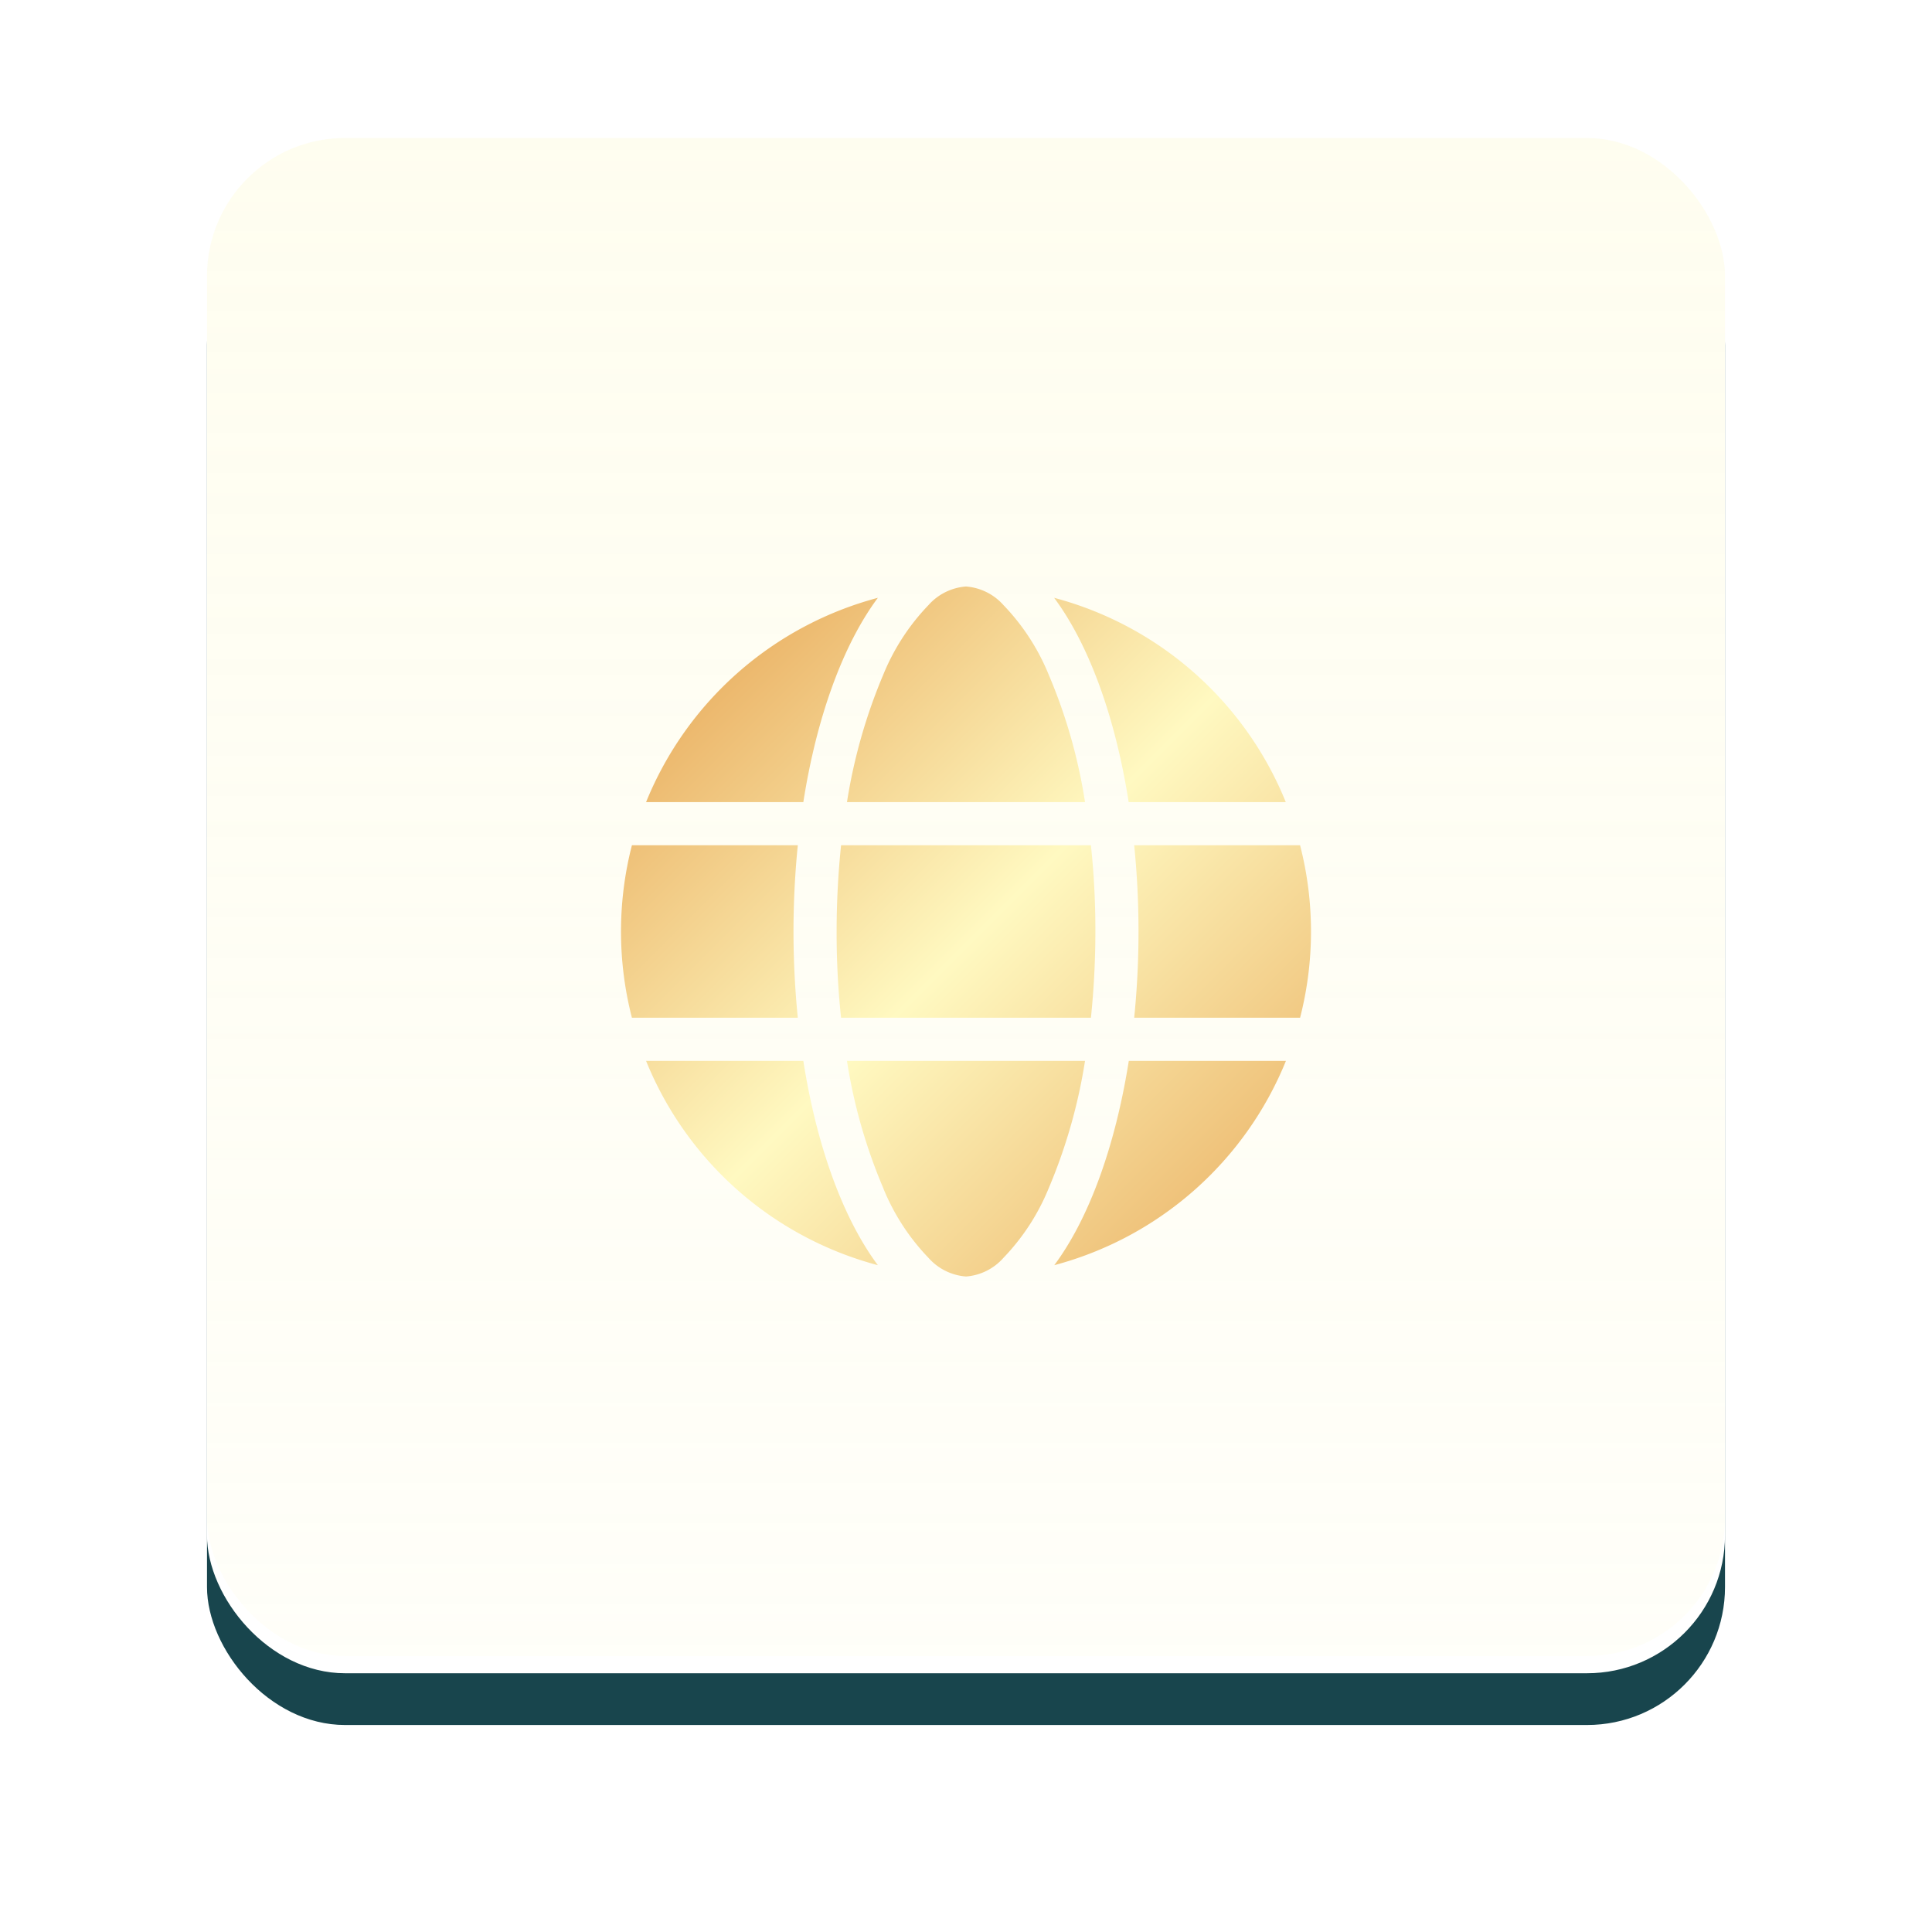
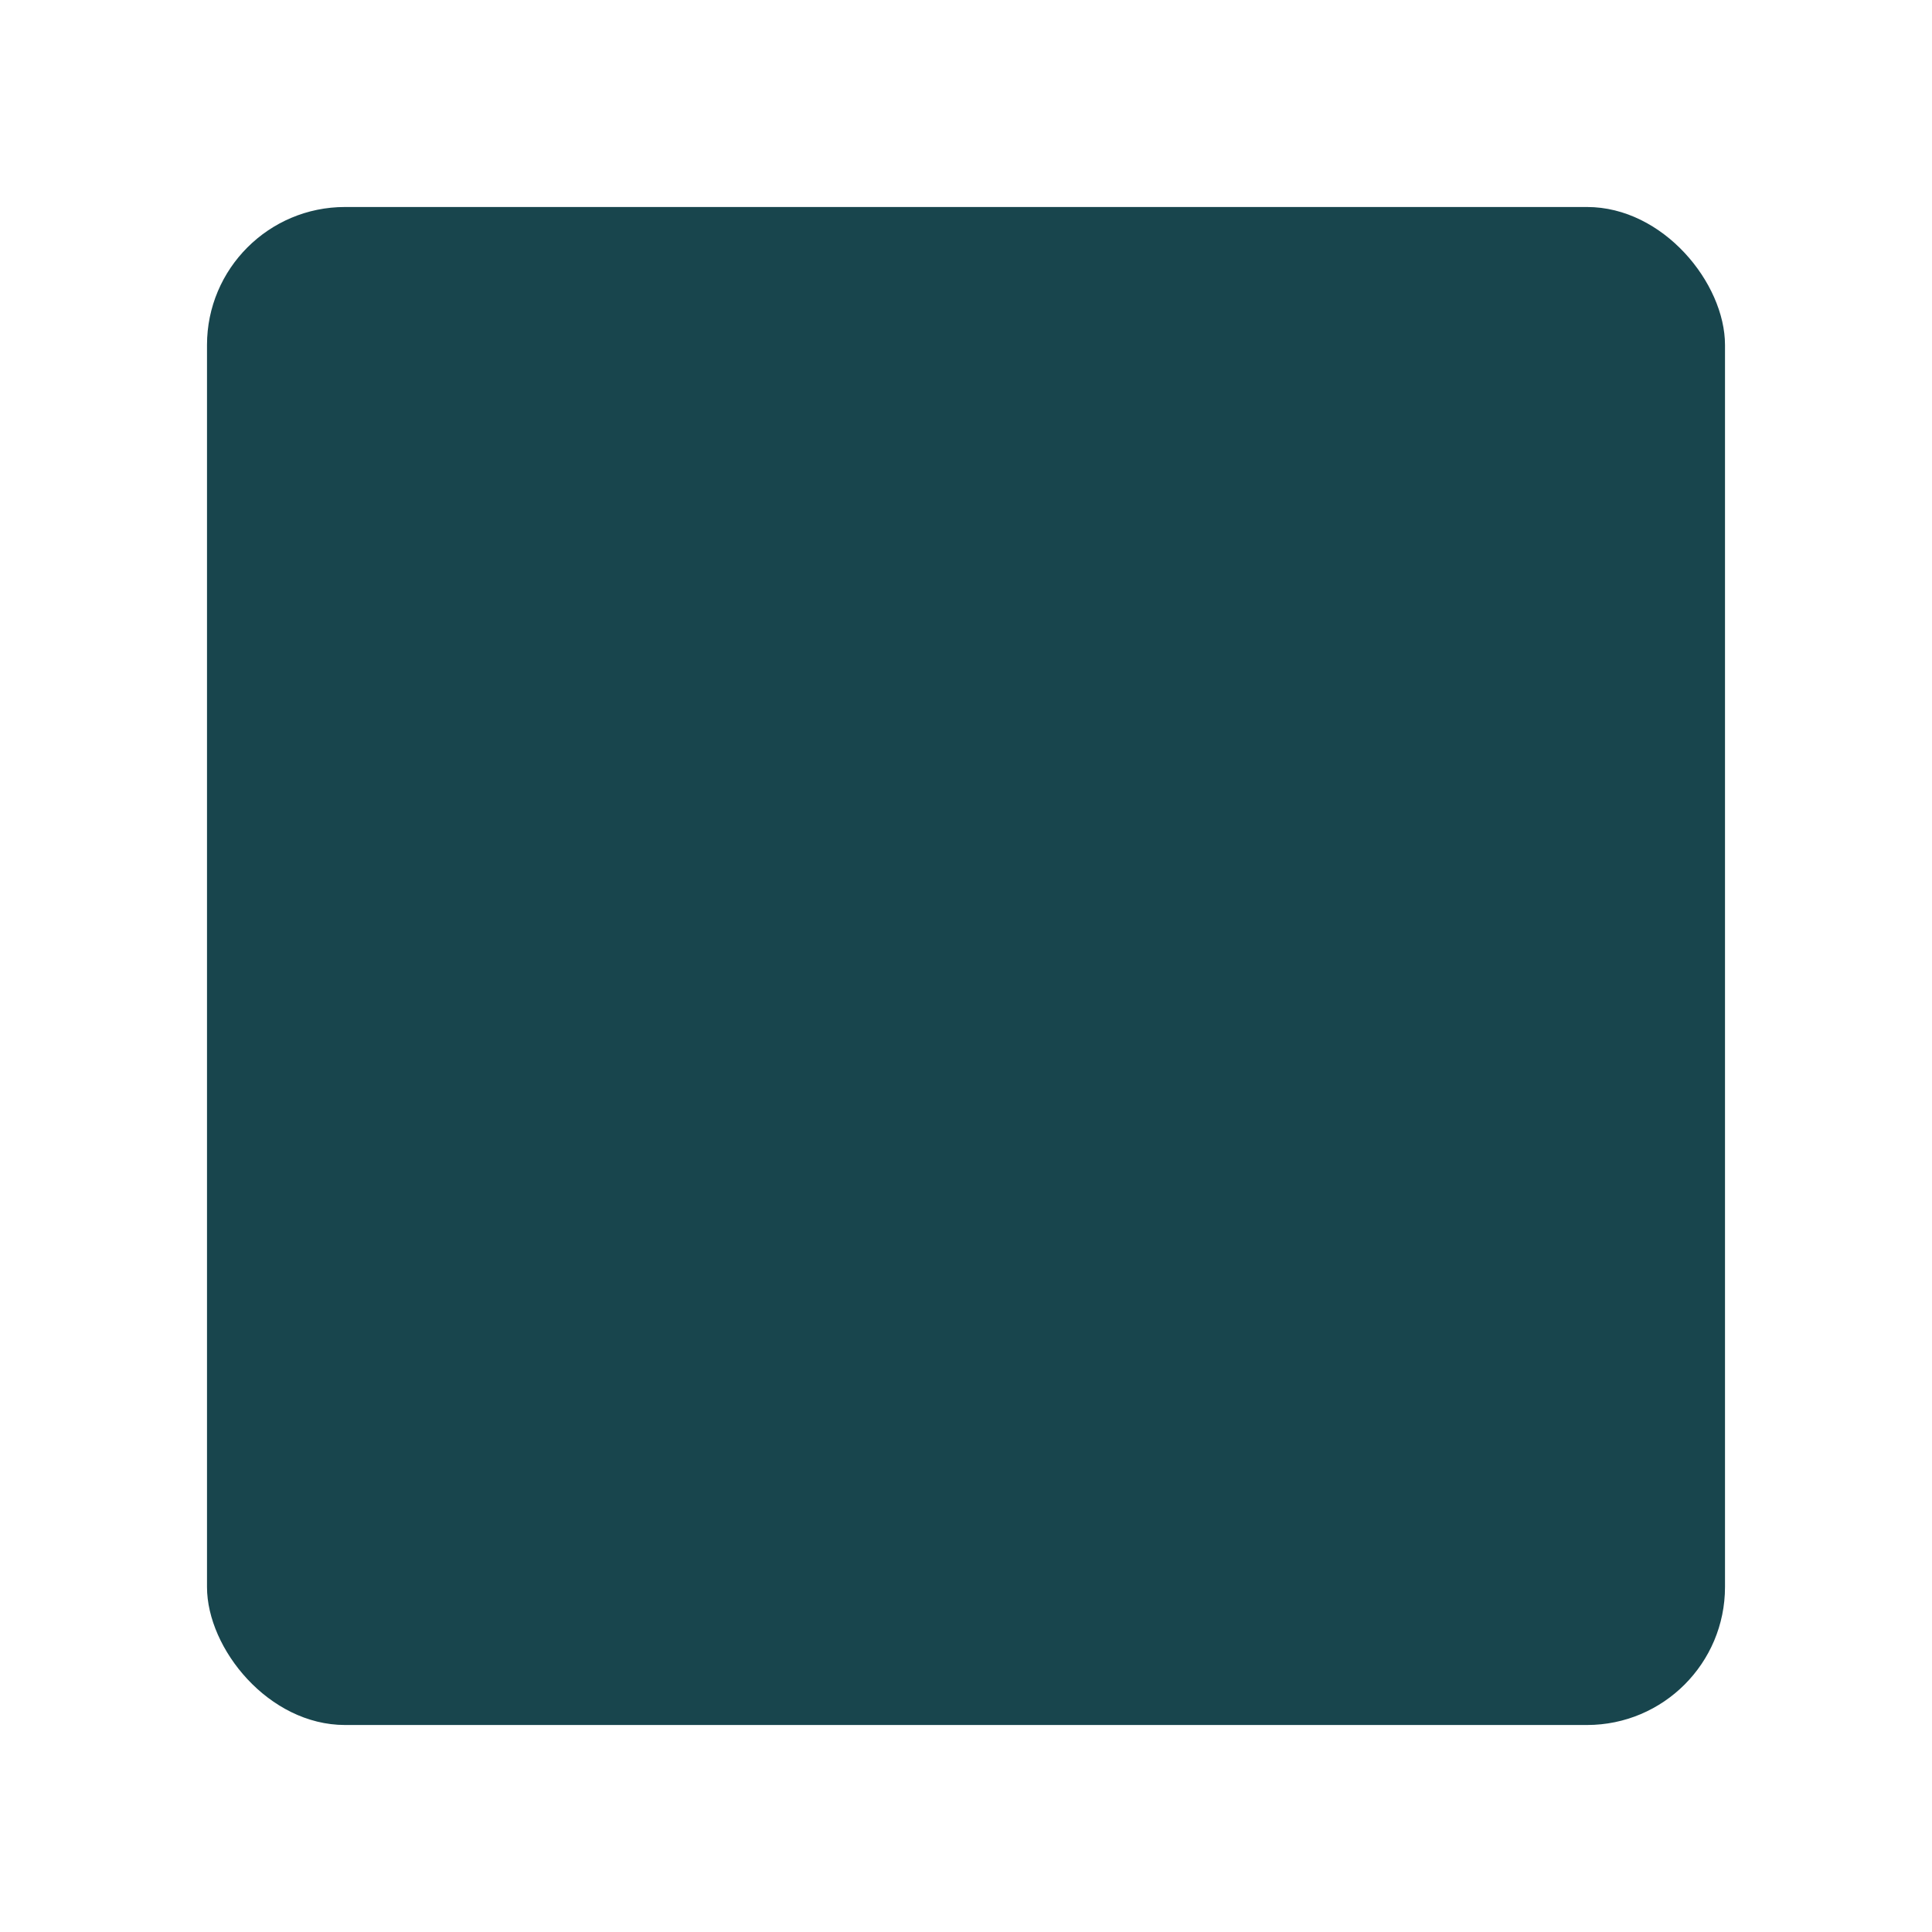
<svg xmlns="http://www.w3.org/2000/svg" width="112" height="112" viewBox="0 0 112 112">
  <defs>
    <filter id="border" x="0" y="0" width="112" height="112" filterUnits="userSpaceOnUse">
      <feOffset dy="4" input="SourceAlpha" />
      <feGaussianBlur stdDeviation="4" result="blur" />
      <feFlood flood-opacity="0.102" />
      <feComposite operator="in" in2="blur" />
      <feComposite in="SourceGraphic" />
    </filter>
    <filter id="border-2" x="0" y="0" width="112" height="112" filterUnits="userSpaceOnUse">
      <feOffset dy="1" input="SourceAlpha" />
      <feGaussianBlur result="blur-2" />
      <feFlood flood-color="#fdf8c1" flood-opacity="0.302" result="color" />
      <feComposite operator="out" in="SourceGraphic" in2="blur-2" />
      <feComposite operator="in" in="color" />
      <feComposite operator="in" in2="SourceGraphic" />
    </filter>
    <linearGradient id="linear-gradient" x1="0.5" y1="1" x2="0.5" gradientUnits="objectBoundingBox">
      <stop offset="0" stop-color="#fdf8c1" stop-opacity="0.102" />
      <stop offset="1" stop-color="#fdf8c1" stop-opacity="0.251" />
    </linearGradient>
    <linearGradient id="linear-gradient-2" x2="1" y2="1" gradientUnits="objectBoundingBox">
      <stop offset="0" stop-color="#eab266" />
      <stop offset="0.072" stop-color="#e8aa5b" />
      <stop offset="0.51" stop-color="#fff9c1" />
      <stop offset="1" stop-color="#e8aa5b" />
    </linearGradient>
    <filter id="globe-solid" x="33" y="31" width="46" height="46" filterUnits="userSpaceOnUse">
      <feOffset dy="2" input="SourceAlpha" />
      <feGaussianBlur stdDeviation="1" result="blur-3" />
      <feFlood flood-opacity="0.251" />
      <feComposite operator="in" in2="blur-3" />
      <feComposite in="SourceGraphic" />
    </filter>
  </defs>
  <g id="icon" transform="translate(-559 -444)">
    <g data-type="innerShadowGroup">
      <g transform="matrix(1, 0, 0, 1, 559, 444)" filter="url(#border)">
        <rect id="border-3" data-name="border" width="88" height="88" rx="8" transform="translate(12 8)" fill="#18454d" />
      </g>
      <g transform="matrix(1, 0, 0, 1, 559, 444)" filter="url(#border-2)">
-         <rect id="border-4" data-name="border" width="88" height="88" rx="8" transform="translate(12 8)" fill="#fff" />
-       </g>
+         </g>
    </g>
-     <rect id="overlay" width="88" height="88" rx="8" transform="translate(571 452)" fill="url(#linear-gradient)" />
    <g id="globe">
      <g transform="matrix(1, 0, 0, 1, 559, 444)" filter="url(#globe-solid)">
-         <path id="globe-solid-2" data-name="globe-solid" d="M27.5,20a48.851,48.851,0,0,1-.258,5H12.758a46.723,46.723,0,0,1-.258-5,48.851,48.851,0,0,1,.258-5H27.242A46.723,46.723,0,0,1,27.5,20Zm2.25-5h9.617a20.069,20.069,0,0,1,0,10H29.75A49.36,49.36,0,0,0,30,20,49.36,49.36,0,0,0,29.75,15Zm8.8-2.5H29.43C28.648,7.508,27.1,3.328,25.109.656A20.039,20.039,0,0,1,38.539,12.5ZM26.9,12.5H13.1a31.487,31.487,0,0,1,2.109-7.4,12.761,12.761,0,0,1,2.617-4.023A3.228,3.228,0,0,1,20,0a3.228,3.228,0,0,1,2.172,1.078A12.762,12.762,0,0,1,24.789,5.1,30.9,30.9,0,0,1,26.9,12.5Zm-16.328,0H1.453A20.052,20.052,0,0,1,14.891.656C12.9,3.328,11.352,7.508,10.57,12.5ZM.633,15H10.25a50.125,50.125,0,0,0,0,10H.633a20.069,20.069,0,0,1,0-10ZM15.211,34.891A30.941,30.941,0,0,1,13.1,27.5H26.9a31.307,31.307,0,0,1-2.109,7.391,12.762,12.762,0,0,1-2.617,4.023A3.21,3.21,0,0,1,20,40a3.228,3.228,0,0,1-2.172-1.078A12.761,12.761,0,0,1,15.211,34.9ZM10.57,27.5c.781,4.992,2.328,9.172,4.32,11.844A20.052,20.052,0,0,1,1.453,27.5Zm27.977,0a20.056,20.056,0,0,1-13.43,11.844c1.992-2.672,3.531-6.852,4.32-11.844Z" transform="translate(36 32)" fill="url(#linear-gradient-2)" />
-       </g>
+         </g>
    </g>
  </g>
</svg>